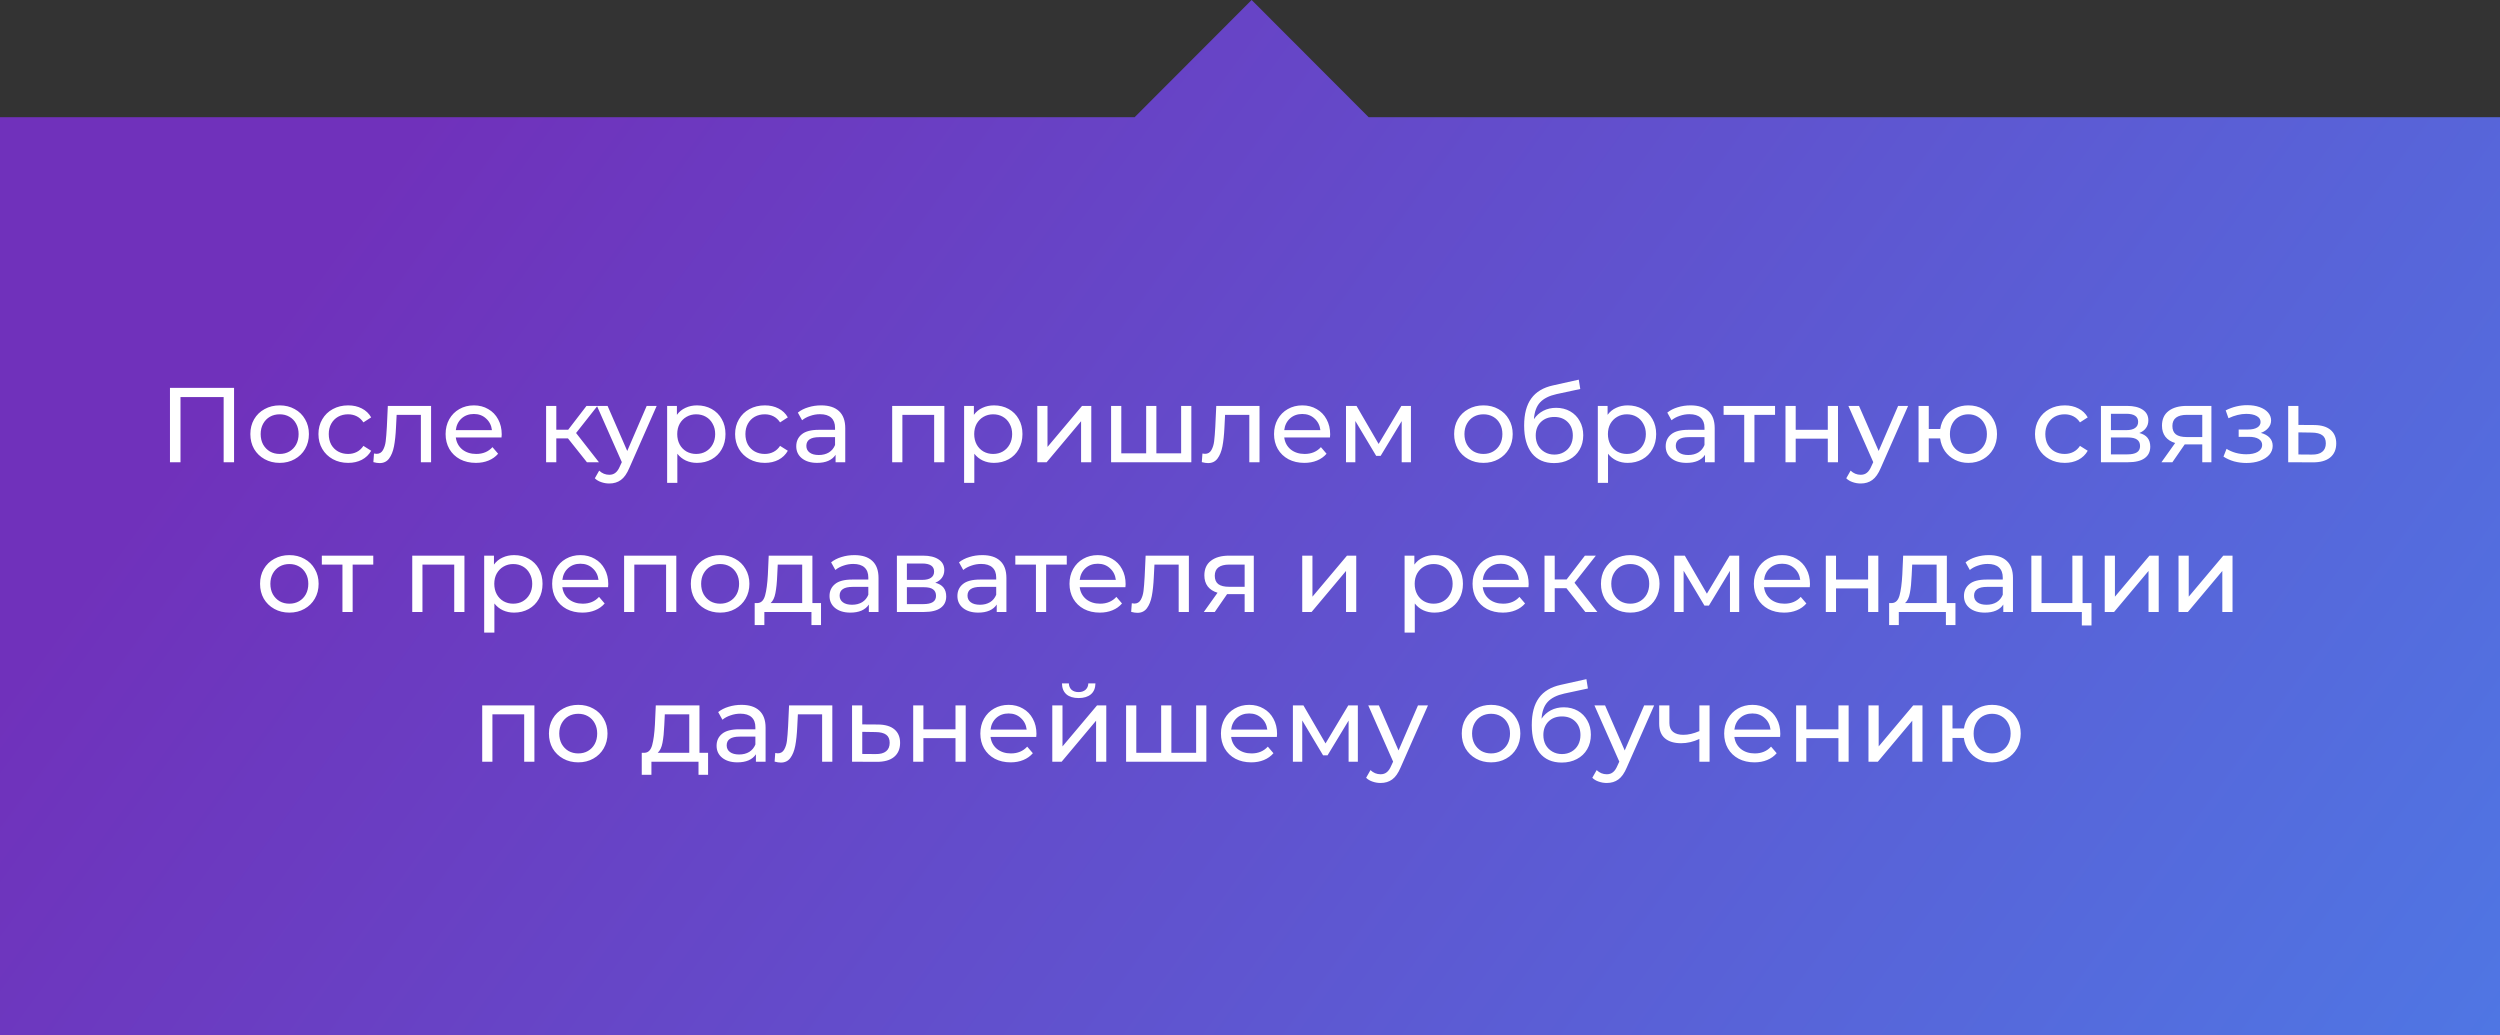
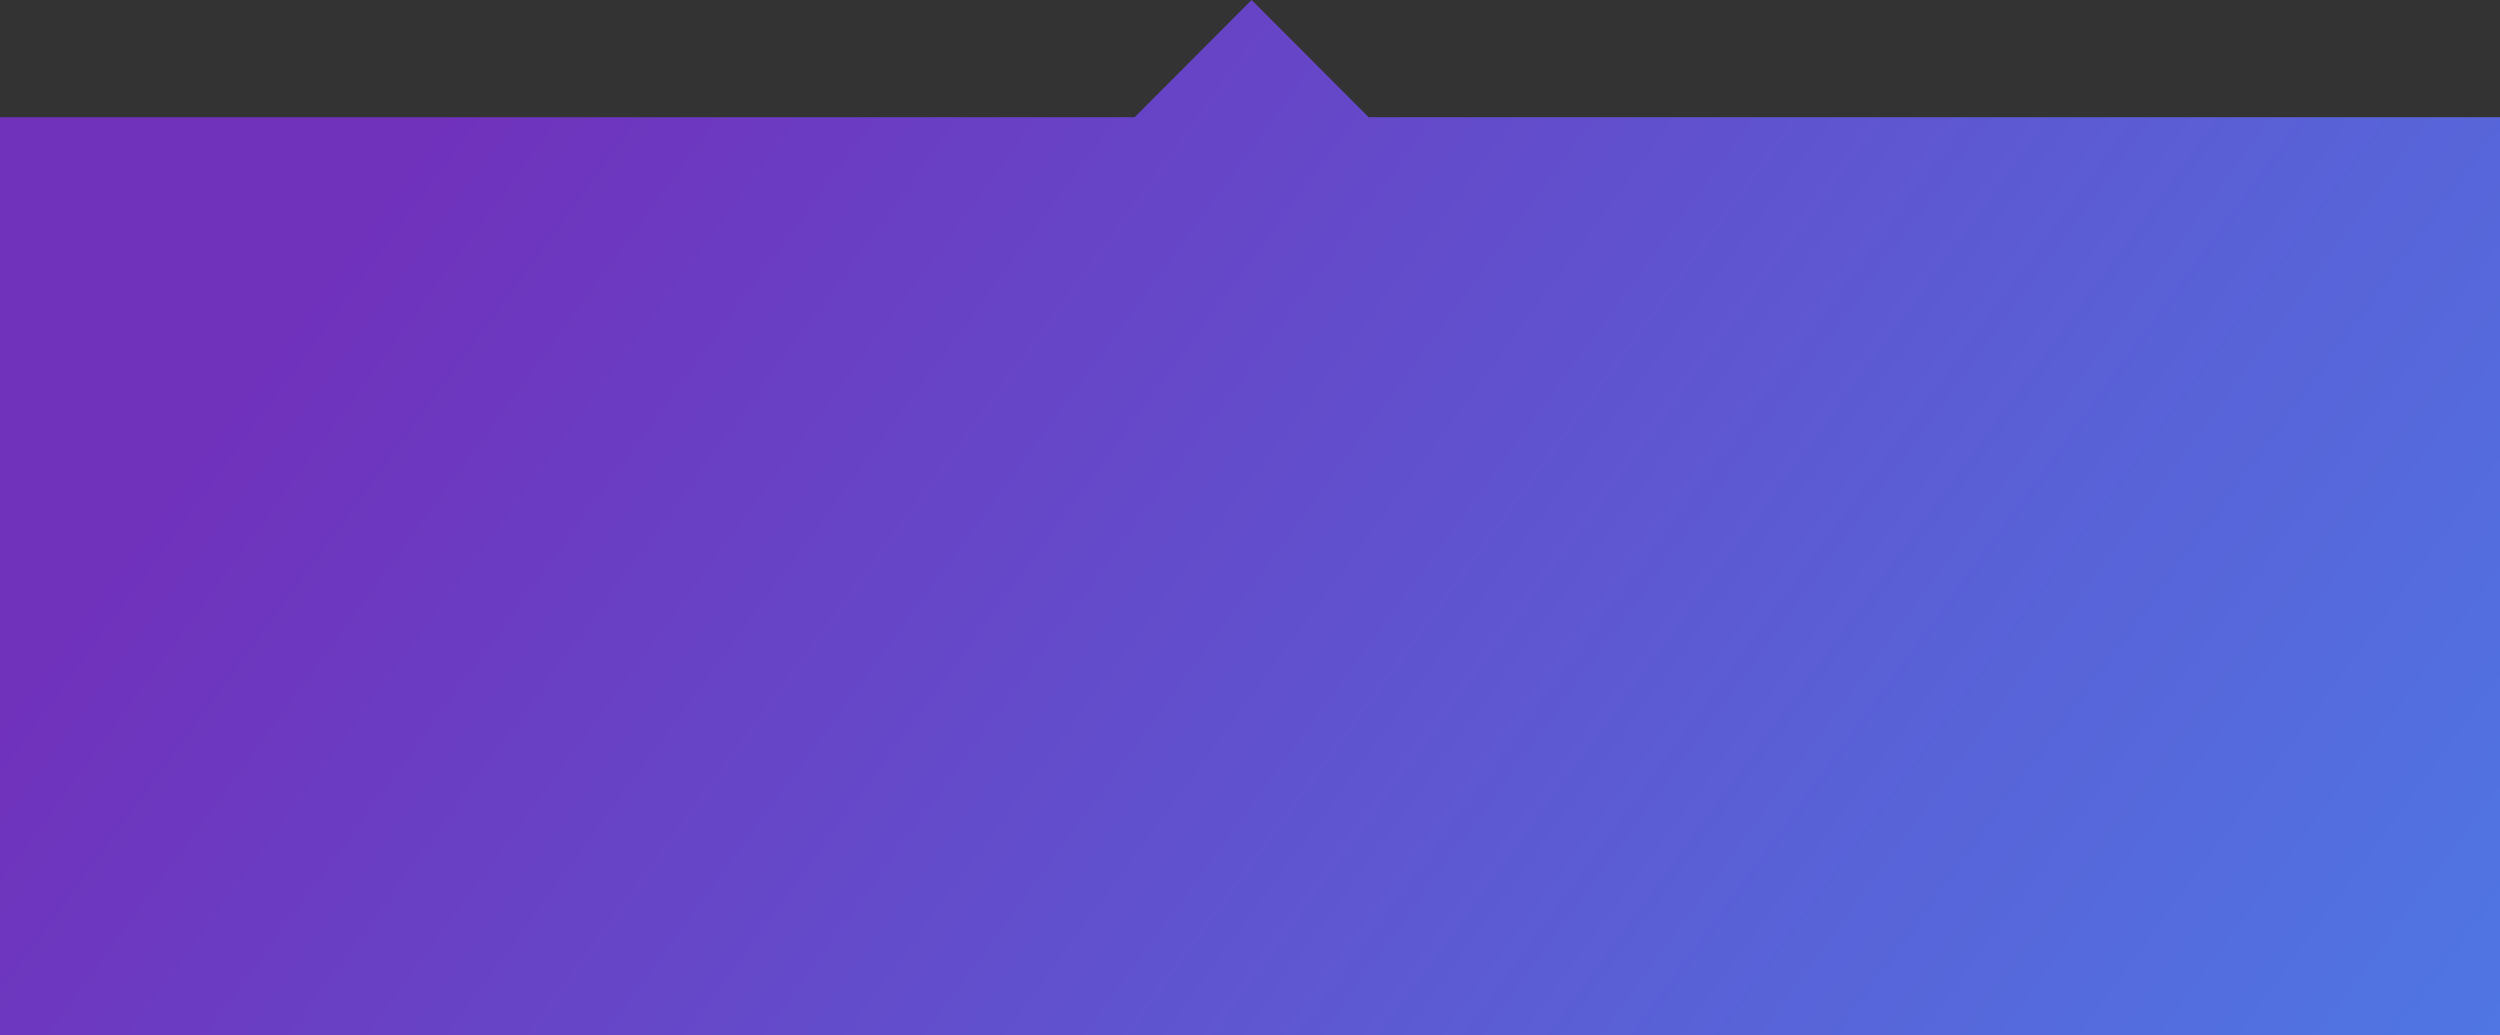
<svg xmlns="http://www.w3.org/2000/svg" width="768" height="318" viewBox="0 0 768 318" fill="none">
  <rect x="0" y="0" width="768" height="318" fill="#333333" stroke="none" />
  <path fill-rule="evenodd" clip-rule="evenodd" d="M420.44 36L384.5 0L348.56 36L420.44 36ZM768 318V36H0V318H768Z" fill="url(#paint0_linear_633_63)" />
-   <path d="M71.903 119.143V142H68.703V121.984H55.446V142H52.213V119.143H71.903ZM85.921 142.196C84.201 142.196 82.655 141.815 81.284 141.053C79.912 140.291 78.835 139.246 78.051 137.918C77.289 136.569 76.908 135.045 76.908 133.347C76.908 131.649 77.289 130.136 78.051 128.808C78.835 127.459 79.912 126.414 81.284 125.673C82.655 124.912 84.201 124.531 85.921 124.531C87.64 124.531 89.175 124.912 90.525 125.673C91.896 126.414 92.963 127.459 93.725 128.808C94.508 130.136 94.9 131.649 94.9 133.347C94.9 135.045 94.508 136.569 93.725 137.918C92.963 139.246 91.896 140.291 90.525 141.053C89.175 141.815 87.64 142.196 85.921 142.196ZM85.921 139.453C87.031 139.453 88.021 139.203 88.892 138.702C89.784 138.18 90.481 137.461 90.982 136.547C91.482 135.611 91.733 134.544 91.733 133.347C91.733 132.15 91.482 131.094 90.982 130.18C90.481 129.244 89.784 128.525 88.892 128.024C88.021 127.524 87.031 127.273 85.921 127.273C84.81 127.273 83.809 127.524 82.916 128.024C82.046 128.525 81.349 129.244 80.827 130.18C80.326 131.094 80.076 132.15 80.076 133.347C80.076 134.544 80.326 135.611 80.827 136.547C81.349 137.461 82.046 138.18 82.916 138.702C83.809 139.203 84.81 139.453 85.921 139.453ZM106.969 142.196C105.206 142.196 103.628 141.815 102.235 141.053C100.863 140.291 99.786 139.246 99.002 137.918C98.219 136.569 97.827 135.045 97.827 133.347C97.827 131.649 98.219 130.136 99.002 128.808C99.786 127.459 100.863 126.414 102.235 125.673C103.628 124.912 105.206 124.531 106.969 124.531C108.537 124.531 109.93 124.846 111.149 125.478C112.39 126.109 113.348 127.023 114.023 128.22L111.639 129.755C111.095 128.928 110.42 128.307 109.614 127.894C108.809 127.48 107.916 127.273 106.937 127.273C105.805 127.273 104.782 127.524 103.867 128.024C102.975 128.525 102.267 129.244 101.745 130.18C101.244 131.094 100.994 132.15 100.994 133.347C100.994 134.566 101.244 135.644 101.745 136.58C102.267 137.494 102.975 138.201 103.867 138.702C104.782 139.203 105.805 139.453 106.937 139.453C107.916 139.453 108.809 139.246 109.614 138.833C110.42 138.419 111.095 137.799 111.639 136.971L114.023 138.473C113.348 139.671 112.39 140.596 111.149 141.249C109.93 141.88 108.537 142.196 106.969 142.196ZM132.428 124.694V142H129.293V127.437H121.848L121.652 131.29C121.544 133.619 121.337 135.567 121.032 137.135C120.727 138.68 120.227 139.921 119.53 140.857C118.833 141.793 117.865 142.261 116.624 142.261C116.058 142.261 115.416 142.163 114.697 141.967L114.893 139.322C115.176 139.388 115.437 139.42 115.677 139.42C116.548 139.42 117.201 139.039 117.636 138.278C118.071 137.516 118.354 136.612 118.485 135.567C118.616 134.522 118.735 133.031 118.844 131.094L119.138 124.694H132.428ZM154.13 133.445C154.13 133.684 154.108 134 154.065 134.392H140.024C140.22 135.916 140.884 137.146 142.016 138.082C143.169 138.996 144.595 139.453 146.293 139.453C148.361 139.453 150.027 138.756 151.289 137.363L153.02 139.388C152.236 140.302 151.256 140.999 150.081 141.478C148.927 141.956 147.632 142.196 146.195 142.196C144.367 142.196 142.745 141.826 141.33 141.086C139.915 140.324 138.816 139.268 138.032 137.918C137.27 136.569 136.889 135.045 136.889 133.347C136.889 131.671 137.259 130.158 137.999 128.808C138.761 127.459 139.795 126.414 141.101 125.673C142.429 124.912 143.92 124.531 145.575 124.531C147.229 124.531 148.699 124.912 149.983 125.673C151.289 126.414 152.301 127.459 153.02 128.808C153.76 130.158 154.13 131.703 154.13 133.445ZM145.575 127.176C144.073 127.176 142.81 127.633 141.787 128.547C140.786 129.461 140.198 130.659 140.024 132.139H151.126C150.952 130.68 150.353 129.494 149.33 128.58C148.329 127.644 147.077 127.176 145.575 127.176ZM174.489 134.686H170.897V142H167.762V124.694H170.897V132.008H174.554L180.17 124.694H183.534L176.97 133.02L183.991 142H180.301L174.489 134.686ZM201.734 124.694L193.342 143.731C192.602 145.494 191.731 146.735 190.73 147.453C189.75 148.171 188.564 148.531 187.171 148.531C186.322 148.531 185.494 148.389 184.689 148.106C183.905 147.845 183.252 147.453 182.73 146.931L184.068 144.58C184.961 145.429 185.995 145.853 187.171 145.853C187.932 145.853 188.564 145.646 189.064 145.233C189.587 144.841 190.055 144.155 190.468 143.176L191.024 141.967L183.383 124.694H186.648L192.689 138.539L198.664 124.694H201.734ZM214.119 124.531C215.795 124.531 217.297 124.901 218.625 125.641C219.953 126.381 220.987 127.415 221.727 128.743C222.489 130.071 222.87 131.605 222.87 133.347C222.87 135.088 222.489 136.634 221.727 137.984C220.987 139.312 219.953 140.346 218.625 141.086C217.297 141.826 215.795 142.196 214.119 142.196C212.878 142.196 211.735 141.956 210.69 141.478C209.667 140.999 208.796 140.302 208.078 139.388V148.335H204.943V124.694H207.947V127.437C208.644 126.479 209.526 125.761 210.592 125.282C211.659 124.781 212.834 124.531 214.119 124.531ZM213.857 139.453C214.968 139.453 215.958 139.203 216.829 138.702C217.721 138.18 218.418 137.461 218.919 136.547C219.441 135.611 219.702 134.544 219.702 133.347C219.702 132.15 219.441 131.094 218.919 130.18C218.418 129.244 217.721 128.525 216.829 128.024C215.958 127.524 214.968 127.273 213.857 127.273C212.769 127.273 211.779 127.535 210.886 128.057C210.015 128.558 209.319 129.265 208.796 130.18C208.296 131.094 208.045 132.15 208.045 133.347C208.045 134.544 208.296 135.611 208.796 136.547C209.297 137.461 209.994 138.18 210.886 138.702C211.779 139.203 212.769 139.453 213.857 139.453ZM234.967 142.196C233.204 142.196 231.625 141.815 230.232 141.053C228.861 140.291 227.783 139.246 227 137.918C226.216 136.569 225.824 135.045 225.824 133.347C225.824 131.649 226.216 130.136 227 128.808C227.783 127.459 228.861 126.414 230.232 125.673C231.625 124.912 233.204 124.531 234.967 124.531C236.534 124.531 237.927 124.846 239.147 125.478C240.387 126.109 241.345 127.023 242.02 128.22L239.636 129.755C239.092 128.928 238.417 128.307 237.612 127.894C236.806 127.48 235.914 127.273 234.934 127.273C233.802 127.273 232.779 127.524 231.865 128.024C230.972 128.525 230.265 129.244 229.742 130.18C229.242 131.094 228.991 132.15 228.991 133.347C228.991 134.566 229.242 135.644 229.742 136.58C230.265 137.494 230.972 138.201 231.865 138.702C232.779 139.203 233.802 139.453 234.934 139.453C235.914 139.453 236.806 139.246 237.612 138.833C238.417 138.419 239.092 137.799 239.636 136.971L242.02 138.473C241.345 139.671 240.387 140.596 239.147 141.249C237.927 141.88 236.534 142.196 234.967 142.196ZM252.25 124.531C254.644 124.531 256.473 125.118 257.736 126.294C259.02 127.469 259.662 129.222 259.662 131.551V142H256.691V139.714C256.168 140.52 255.417 141.14 254.438 141.576C253.48 141.989 252.337 142.196 251.009 142.196C249.072 142.196 247.515 141.728 246.34 140.792C245.186 139.856 244.609 138.626 244.609 137.102C244.609 135.578 245.164 134.359 246.274 133.445C247.385 132.509 249.148 132.041 251.564 132.041H256.527V131.42C256.527 130.071 256.136 129.037 255.352 128.318C254.568 127.6 253.414 127.241 251.891 127.241C250.868 127.241 249.866 127.415 248.887 127.763C247.907 128.09 247.08 128.536 246.405 129.102L245.099 126.751C245.991 126.033 247.058 125.488 248.299 125.118C249.54 124.727 250.857 124.531 252.25 124.531ZM251.531 139.78C252.729 139.78 253.763 139.518 254.633 138.996C255.504 138.452 256.136 137.69 256.527 136.71V134.294H251.695C249.039 134.294 247.711 135.186 247.711 136.971C247.711 137.842 248.048 138.528 248.723 139.029C249.398 139.529 250.334 139.78 251.531 139.78ZM290.108 124.694V142H286.974V127.437H277.211V142H274.076V124.694H290.108ZM305.35 124.531C307.026 124.531 308.528 124.901 309.856 125.641C311.184 126.381 312.218 127.415 312.958 128.743C313.72 130.071 314.101 131.605 314.101 133.347C314.101 135.088 313.72 136.634 312.958 137.984C312.218 139.312 311.184 140.346 309.856 141.086C308.528 141.826 307.026 142.196 305.35 142.196C304.109 142.196 302.966 141.956 301.921 141.478C300.898 140.999 300.027 140.302 299.309 139.388V148.335H296.174V124.694H299.178V127.437C299.875 126.479 300.756 125.761 301.823 125.282C302.89 124.781 304.065 124.531 305.35 124.531ZM305.088 139.453C306.199 139.453 307.189 139.203 308.06 138.702C308.952 138.18 309.649 137.461 310.15 136.547C310.672 135.611 310.933 134.544 310.933 133.347C310.933 132.15 310.672 131.094 310.15 130.18C309.649 129.244 308.952 128.525 308.06 128.024C307.189 127.524 306.199 127.273 305.088 127.273C304 127.273 303.009 127.535 302.117 128.057C301.246 128.558 300.55 129.265 300.027 130.18C299.526 131.094 299.276 132.15 299.276 133.347C299.276 134.544 299.526 135.611 300.027 136.547C300.528 137.461 301.224 138.18 302.117 138.702C303.009 139.203 304 139.453 305.088 139.453ZM318.655 124.694H321.79V137.298L332.402 124.694H335.243V142H332.108V129.396L321.528 142H318.655V124.694ZM365.98 124.694V142H341.327V124.694H344.462V139.257H352.103V124.694H355.237V139.257H362.845V124.694H365.98ZM386.924 124.694V142H383.789V127.437H376.344L376.149 131.29C376.04 133.619 375.833 135.567 375.528 137.135C375.223 138.68 374.723 139.921 374.026 140.857C373.329 141.793 372.361 142.261 371.12 142.261C370.554 142.261 369.912 142.163 369.193 141.967L369.389 139.322C369.672 139.388 369.934 139.42 370.173 139.42C371.044 139.42 371.697 139.039 372.132 138.278C372.568 137.516 372.851 136.612 372.981 135.567C373.112 134.522 373.232 133.031 373.34 131.094L373.634 124.694H386.924ZM408.626 133.445C408.626 133.684 408.604 134 408.561 134.392H394.52C394.716 135.916 395.38 137.146 396.512 138.082C397.666 138.996 399.091 139.453 400.789 139.453C402.857 139.453 404.523 138.756 405.785 137.363L407.516 139.388C406.732 140.302 405.753 140.999 404.577 141.478C403.423 141.956 402.128 142.196 400.691 142.196C398.863 142.196 397.241 141.826 395.826 141.086C394.411 140.324 393.312 139.268 392.528 137.918C391.766 136.569 391.385 135.045 391.385 133.347C391.385 131.671 391.755 130.158 392.495 128.808C393.257 127.459 394.291 126.414 395.598 125.673C396.925 124.912 398.417 124.531 400.071 124.531C401.725 124.531 403.195 124.912 404.479 125.673C405.785 126.414 406.798 127.459 407.516 128.808C408.256 130.158 408.626 131.703 408.626 133.445ZM400.071 127.176C398.569 127.176 397.306 127.633 396.283 128.547C395.282 129.461 394.694 130.659 394.52 132.139H405.622C405.448 130.68 404.849 129.494 403.826 128.58C402.825 127.644 401.573 127.176 400.071 127.176ZM433.44 124.694V142H430.599V129.363L424.134 140.041H422.763L416.363 129.331V142H413.489V124.694H416.722L423.514 136.384L430.501 124.694H433.44ZM455.723 142.196C454.003 142.196 452.457 141.815 451.086 141.053C449.715 140.291 448.637 139.246 447.853 137.918C447.091 136.569 446.711 135.045 446.711 133.347C446.711 131.649 447.091 130.136 447.853 128.808C448.637 127.459 449.715 126.414 451.086 125.673C452.457 124.912 454.003 124.531 455.723 124.531C457.442 124.531 458.977 124.912 460.327 125.673C461.698 126.414 462.765 127.459 463.527 128.808C464.311 130.136 464.702 131.649 464.702 133.347C464.702 135.045 464.311 136.569 463.527 137.918C462.765 139.246 461.698 140.291 460.327 141.053C458.977 141.815 457.442 142.196 455.723 142.196ZM455.723 139.453C456.833 139.453 457.823 139.203 458.694 138.702C459.587 138.18 460.283 137.461 460.784 136.547C461.285 135.611 461.535 134.544 461.535 133.347C461.535 132.15 461.285 131.094 460.784 130.18C460.283 129.244 459.587 128.525 458.694 128.024C457.823 127.524 456.833 127.273 455.723 127.273C454.613 127.273 453.611 127.524 452.719 128.024C451.848 128.525 451.151 129.244 450.629 130.18C450.128 131.094 449.878 132.15 449.878 133.347C449.878 134.544 450.128 135.611 450.629 136.547C451.151 137.461 451.848 138.18 452.719 138.702C453.611 139.203 454.613 139.453 455.723 139.453ZM478.045 125.282C479.656 125.282 481.093 125.641 482.355 126.359C483.618 127.078 484.598 128.079 485.294 129.363C486.013 130.626 486.372 132.073 486.372 133.706C486.372 135.382 485.991 136.873 485.229 138.18C484.489 139.464 483.433 140.465 482.062 141.184C480.712 141.902 479.166 142.261 477.425 142.261C474.486 142.261 472.211 141.26 470.6 139.257C469.011 137.233 468.217 134.392 468.217 130.735C468.217 127.186 468.946 124.411 470.404 122.408C471.863 120.384 474.094 119.045 477.098 118.392L485 116.629L485.457 119.502L478.176 121.069C475.912 121.57 474.225 122.419 473.115 123.616C472.004 124.814 471.373 126.533 471.221 128.776C471.961 127.665 472.919 126.805 474.094 126.196C475.27 125.586 476.587 125.282 478.045 125.282ZM477.49 139.649C478.6 139.649 479.58 139.399 480.429 138.898C481.3 138.397 481.974 137.712 482.453 136.841C482.932 135.948 483.172 134.936 483.172 133.804C483.172 132.084 482.649 130.702 481.604 129.657C480.559 128.612 479.188 128.09 477.49 128.09C475.792 128.09 474.41 128.612 473.343 129.657C472.298 130.702 471.776 132.084 471.776 133.804C471.776 134.936 472.015 135.948 472.494 136.841C472.995 137.712 473.681 138.397 474.551 138.898C475.422 139.399 476.402 139.649 477.49 139.649ZM500.024 124.531C501.7 124.531 503.203 124.901 504.53 125.641C505.858 126.381 506.892 127.415 507.632 128.743C508.394 130.071 508.775 131.605 508.775 133.347C508.775 135.088 508.394 136.634 507.632 137.984C506.892 139.312 505.858 140.346 504.53 141.086C503.203 141.826 501.7 142.196 500.024 142.196C498.783 142.196 497.641 141.956 496.596 141.478C495.573 140.999 494.702 140.302 493.983 139.388V148.335H490.849V124.694H493.853V127.437C494.549 126.479 495.431 125.761 496.498 125.282C497.564 124.781 498.74 124.531 500.024 124.531ZM499.763 139.453C500.873 139.453 501.864 139.203 502.734 138.702C503.627 138.18 504.324 137.461 504.824 136.547C505.347 135.611 505.608 134.544 505.608 133.347C505.608 132.15 505.347 131.094 504.824 130.18C504.324 129.244 503.627 128.525 502.734 128.024C501.864 127.524 500.873 127.273 499.763 127.273C498.675 127.273 497.684 127.535 496.792 128.057C495.921 128.558 495.224 129.265 494.702 130.18C494.201 131.094 493.951 132.15 493.951 133.347C493.951 134.544 494.201 135.611 494.702 136.547C495.203 137.461 495.899 138.18 496.792 138.702C497.684 139.203 498.675 139.453 499.763 139.453ZM519.342 124.531C521.736 124.531 523.565 125.118 524.827 126.294C526.112 127.469 526.754 129.222 526.754 131.551V142H523.782V139.714C523.26 140.52 522.509 141.14 521.529 141.576C520.572 141.989 519.429 142.196 518.101 142.196C516.163 142.196 514.607 141.728 513.431 140.792C512.278 139.856 511.701 138.626 511.701 137.102C511.701 135.578 512.256 134.359 513.366 133.445C514.476 132.509 516.24 132.041 518.656 132.041H523.619V131.42C523.619 130.071 523.227 129.037 522.444 128.318C521.66 127.6 520.506 127.241 518.982 127.241C517.959 127.241 516.958 127.415 515.978 127.763C514.999 128.09 514.172 128.536 513.497 129.102L512.191 126.751C513.083 126.033 514.15 125.488 515.391 125.118C516.631 124.727 517.948 124.531 519.342 124.531ZM518.623 139.78C519.821 139.78 520.855 139.518 521.725 138.996C522.596 138.452 523.227 137.69 523.619 136.71V134.294H518.787C516.131 134.294 514.803 135.186 514.803 136.971C514.803 137.842 515.14 138.528 515.815 139.029C516.49 139.529 517.426 139.78 518.623 139.78ZM545.296 127.437H538.962V142H535.827V127.437H529.492V124.694H545.296V127.437ZM548.502 124.694H551.637V132.041H561.498V124.694H564.632V142H561.498V134.751H551.637V142H548.502V124.694ZM586.172 124.694L577.781 143.731C577.041 145.494 576.17 146.735 575.168 147.453C574.189 148.171 573.002 148.531 571.609 148.531C570.76 148.531 569.933 148.389 569.128 148.106C568.344 147.845 567.691 147.453 567.168 146.931L568.507 144.58C569.4 145.429 570.434 145.853 571.609 145.853C572.371 145.853 573.002 145.646 573.503 145.233C574.026 144.841 574.494 144.155 574.907 143.176L575.462 141.967L567.821 124.694H571.087L577.128 138.539L583.103 124.694H586.172ZM604.696 124.531C606.372 124.531 607.874 124.912 609.202 125.673C610.53 126.414 611.575 127.459 612.337 128.808C613.099 130.136 613.48 131.649 613.48 133.347C613.48 135.045 613.099 136.569 612.337 137.918C611.575 139.246 610.53 140.291 609.202 141.053C607.874 141.815 606.372 142.196 604.696 142.196C603.172 142.196 601.79 141.88 600.549 141.249C599.308 140.618 598.285 139.736 597.48 138.604C596.696 137.45 596.206 136.144 596.011 134.686H592.517V142H589.382V124.694H592.517V131.78H596.043C596.261 130.343 596.762 129.08 597.545 127.992C598.351 126.882 599.363 126.033 600.582 125.445C601.823 124.835 603.194 124.531 604.696 124.531ZM604.696 139.453C605.763 139.453 606.721 139.203 607.57 138.702C608.44 138.201 609.126 137.494 609.627 136.58C610.128 135.644 610.378 134.566 610.378 133.347C610.378 132.15 610.128 131.094 609.627 130.18C609.126 129.244 608.44 128.525 607.57 128.024C606.721 127.524 605.763 127.273 604.696 127.273C603.63 127.273 602.661 127.524 601.79 128.024C600.919 128.525 600.234 129.244 599.733 130.18C599.254 131.094 599.015 132.15 599.015 133.347C599.015 134.566 599.254 135.644 599.733 136.58C600.234 137.494 600.919 138.201 601.79 138.702C602.661 139.203 603.63 139.453 604.696 139.453ZM634.297 142.196C632.534 142.196 630.956 141.815 629.563 141.053C628.191 140.291 627.114 139.246 626.33 137.918C625.546 136.569 625.154 135.045 625.154 133.347C625.154 131.649 625.546 130.136 626.33 128.808C627.114 127.459 628.191 126.414 629.563 125.673C630.956 124.912 632.534 124.531 634.297 124.531C635.865 124.531 637.258 124.846 638.477 125.478C639.718 126.109 640.675 127.023 641.35 128.22L638.967 129.755C638.422 128.928 637.748 128.307 636.942 127.894C636.137 127.48 635.244 127.273 634.265 127.273C633.133 127.273 632.109 127.524 631.195 128.024C630.303 128.525 629.595 129.244 629.073 130.18C628.572 131.094 628.322 132.15 628.322 133.347C628.322 134.566 628.572 135.644 629.073 136.58C629.595 137.494 630.303 138.201 631.195 138.702C632.109 139.203 633.133 139.453 634.265 139.453C635.244 139.453 636.137 139.246 636.942 138.833C637.748 138.419 638.422 137.799 638.967 136.971L641.35 138.473C640.675 139.671 639.718 140.596 638.477 141.249C637.258 141.88 635.865 142.196 634.297 142.196ZM657.196 133.02C659.439 133.586 660.56 134.99 660.56 137.233C660.56 138.756 659.983 139.932 658.829 140.759C657.697 141.586 655.999 142 653.735 142H645.409V124.694H653.441C655.488 124.694 657.088 125.086 658.241 125.869C659.395 126.631 659.972 127.72 659.972 129.135C659.972 130.049 659.722 130.844 659.221 131.518C658.742 132.171 658.067 132.672 657.196 133.02ZM648.478 132.139H653.18C654.377 132.139 655.281 131.921 655.89 131.486C656.522 131.05 656.837 130.419 656.837 129.592C656.837 127.937 655.618 127.11 653.18 127.11H648.478V132.139ZM653.507 139.584C654.813 139.584 655.792 139.377 656.445 138.963C657.098 138.55 657.425 137.907 657.425 137.037C657.425 136.144 657.12 135.48 656.511 135.045C655.923 134.61 654.987 134.392 653.703 134.392H648.478V139.584H653.507ZM679.344 124.694V142H676.536V136.514H671.507H671.148L667.36 142H663.997L668.209 136.09C666.903 135.698 665.901 135.056 665.205 134.163C664.508 133.249 664.16 132.117 664.16 130.767C664.16 128.786 664.835 127.284 666.184 126.261C667.534 125.216 669.395 124.694 671.768 124.694H679.344ZM667.36 130.865C667.36 132.019 667.719 132.879 668.438 133.445C669.178 133.989 670.277 134.261 671.736 134.261H676.536V127.437H671.866C668.862 127.437 667.36 128.58 667.36 130.865ZM694.544 132.988C695.698 133.293 696.59 133.782 697.222 134.457C697.853 135.132 698.169 135.97 698.169 136.971C698.169 137.995 697.82 138.909 697.124 139.714C696.427 140.498 695.458 141.118 694.218 141.576C692.999 142.011 691.627 142.229 690.103 142.229C688.819 142.229 687.556 142.065 686.316 141.739C685.097 141.39 684.008 140.901 683.05 140.269L683.997 137.886C684.824 138.408 685.771 138.822 686.838 139.127C687.905 139.41 688.982 139.551 690.071 139.551C691.551 139.551 692.726 139.301 693.597 138.8C694.49 138.278 694.936 137.581 694.936 136.71C694.936 135.905 694.577 135.284 693.858 134.849C693.162 134.414 692.171 134.196 690.887 134.196H687.72V131.943H690.658C691.834 131.943 692.759 131.736 693.434 131.322C694.109 130.909 694.446 130.343 694.446 129.624C694.446 128.841 694.043 128.231 693.238 127.796C692.454 127.361 691.388 127.143 690.038 127.143C688.318 127.143 686.501 127.589 684.585 128.482L683.736 126.065C685.848 124.999 688.057 124.465 690.365 124.465C691.758 124.465 693.009 124.661 694.12 125.053C695.23 125.445 696.101 126 696.732 126.718C697.363 127.437 697.679 128.253 697.679 129.167C697.679 130.016 697.396 130.778 696.83 131.453C696.264 132.128 695.502 132.639 694.544 132.988ZM710.934 130.571C713.133 130.593 714.809 131.094 715.963 132.073C717.117 133.053 717.693 134.435 717.693 136.22C717.693 138.093 717.062 139.54 715.8 140.563C714.559 141.565 712.774 142.054 710.444 142.033L702.934 142V124.694H706.069V130.539L710.934 130.571ZM710.183 139.649C711.598 139.671 712.665 139.388 713.383 138.8C714.123 138.212 714.493 137.341 714.493 136.188C714.493 135.056 714.134 134.229 713.416 133.706C712.719 133.184 711.642 132.912 710.183 132.89L706.069 132.824V139.616L710.183 139.649ZM88.902 188.196C87.182 188.196 85.637 187.815 84.265 187.053C82.894 186.291 81.816 185.246 81.033 183.918C80.271 182.569 79.89 181.045 79.89 179.347C79.89 177.649 80.271 176.136 81.033 174.808C81.816 173.459 82.894 172.414 84.265 171.673C85.637 170.912 87.182 170.531 88.902 170.531C90.622 170.531 92.156 170.912 93.506 171.673C94.877 172.414 95.944 173.459 96.706 174.808C97.49 176.136 97.882 177.649 97.882 179.347C97.882 181.045 97.49 182.569 96.706 183.918C95.944 185.246 94.877 186.291 93.506 187.053C92.156 187.815 90.622 188.196 88.902 188.196ZM88.902 185.453C90.012 185.453 91.003 185.203 91.873 184.702C92.766 184.18 93.463 183.461 93.963 182.547C94.464 181.611 94.714 180.544 94.714 179.347C94.714 178.15 94.464 177.094 93.963 176.18C93.463 175.244 92.766 174.525 91.873 174.024C91.003 173.524 90.012 173.273 88.902 173.273C87.792 173.273 86.79 173.524 85.898 174.024C85.027 174.525 84.331 175.244 83.808 176.18C83.308 177.094 83.057 178.15 83.057 179.347C83.057 180.544 83.308 181.611 83.808 182.547C84.331 183.461 85.027 184.18 85.898 184.702C86.79 185.203 87.792 185.453 88.902 185.453ZM114.668 173.437H108.334V188H105.199V173.437H98.864V170.694H114.668V173.437ZM142.675 170.694V188H139.541V173.437H129.778V188H126.643V170.694H142.675ZM157.917 170.531C159.593 170.531 161.095 170.901 162.423 171.641C163.751 172.381 164.785 173.415 165.525 174.743C166.287 176.071 166.668 177.605 166.668 179.347C166.668 181.088 166.287 182.634 165.525 183.984C164.785 185.312 163.751 186.346 162.423 187.086C161.095 187.826 159.593 188.196 157.917 188.196C156.676 188.196 155.533 187.956 154.488 187.478C153.465 186.999 152.594 186.302 151.876 185.388V194.335H148.741V170.694H151.745V173.437C152.442 172.479 153.323 171.761 154.39 171.282C155.457 170.781 156.632 170.531 157.917 170.531ZM157.655 185.453C158.766 185.453 159.756 185.203 160.627 184.702C161.519 184.18 162.216 183.461 162.717 182.547C163.239 181.611 163.5 180.544 163.5 179.347C163.5 178.15 163.239 177.094 162.717 176.18C162.216 175.244 161.519 174.525 160.627 174.024C159.756 173.524 158.766 173.273 157.655 173.273C156.567 173.273 155.576 173.535 154.684 174.057C153.813 174.558 153.117 175.265 152.594 176.18C152.093 177.094 151.843 178.15 151.843 179.347C151.843 180.544 152.093 181.611 152.594 182.547C153.095 183.461 153.791 184.18 154.684 184.702C155.576 185.203 156.567 185.453 157.655 185.453ZM186.863 179.445C186.863 179.684 186.841 180 186.797 180.392H172.757C172.953 181.916 173.616 183.146 174.748 184.082C175.902 184.996 177.328 185.453 179.026 185.453C181.094 185.453 182.759 184.756 184.022 183.363L185.753 185.388C184.969 186.302 183.989 186.999 182.814 187.478C181.66 187.956 180.365 188.196 178.928 188.196C177.099 188.196 175.478 187.826 174.063 187.086C172.648 186.324 171.548 185.268 170.765 183.918C170.003 182.569 169.622 181.045 169.622 179.347C169.622 177.671 169.992 176.158 170.732 174.808C171.494 173.459 172.528 172.414 173.834 171.673C175.162 170.912 176.653 170.531 178.308 170.531C179.962 170.531 181.431 170.912 182.716 171.673C184.022 172.414 185.034 173.459 185.753 174.808C186.493 176.158 186.863 177.703 186.863 179.445ZM178.308 173.176C176.806 173.176 175.543 173.633 174.52 174.547C173.518 175.461 172.931 176.659 172.757 178.139H183.859C183.684 176.68 183.086 175.494 182.063 174.58C181.061 173.644 179.81 173.176 178.308 173.176ZM207.758 170.694V188H204.624V173.437H194.86V188H191.726V170.694H207.758ZM221.236 188.196C219.516 188.196 217.971 187.815 216.599 187.053C215.228 186.291 214.15 185.246 213.367 183.918C212.605 182.569 212.224 181.045 212.224 179.347C212.224 177.649 212.605 176.136 213.367 174.808C214.15 173.459 215.228 172.414 216.599 171.673C217.971 170.912 219.516 170.531 221.236 170.531C222.956 170.531 224.491 170.912 225.84 171.673C227.212 172.414 228.278 173.459 229.04 174.808C229.824 176.136 230.216 177.649 230.216 179.347C230.216 181.045 229.824 182.569 229.04 183.918C228.278 185.246 227.212 186.291 225.84 187.053C224.491 187.815 222.956 188.196 221.236 188.196ZM221.236 185.453C222.346 185.453 223.337 185.203 224.208 184.702C225.1 184.18 225.797 183.461 226.297 182.547C226.798 181.611 227.048 180.544 227.048 179.347C227.048 178.15 226.798 177.094 226.297 176.18C225.797 175.244 225.1 174.525 224.208 174.024C223.337 173.524 222.346 173.273 221.236 173.273C220.126 173.273 219.125 173.524 218.232 174.024C217.361 174.525 216.665 175.244 216.142 176.18C215.642 177.094 215.391 178.15 215.391 179.347C215.391 180.544 215.642 181.611 216.142 182.547C216.665 183.461 217.361 184.18 218.232 184.702C219.125 185.203 220.126 185.453 221.236 185.453ZM252.215 185.257V192.016H249.276V188H234.811V192.016H231.839V185.257H232.754C233.864 185.192 234.626 184.408 235.039 182.906C235.453 181.404 235.736 179.282 235.888 176.539L236.149 170.694H249.57V185.257H252.215ZM238.762 176.767C238.675 178.944 238.49 180.751 238.207 182.188C237.945 183.603 237.456 184.626 236.737 185.257H246.435V173.437H238.925L238.762 176.767ZM262.47 170.531C264.864 170.531 266.693 171.118 267.956 172.294C269.24 173.469 269.882 175.222 269.882 177.551V188H266.911V185.714C266.388 186.52 265.637 187.14 264.658 187.576C263.7 187.989 262.557 188.196 261.229 188.196C259.292 188.196 257.735 187.728 256.56 186.792C255.406 185.856 254.829 184.626 254.829 183.102C254.829 181.578 255.384 180.359 256.494 179.445C257.605 178.509 259.368 178.041 261.784 178.041H266.747V177.42C266.747 176.071 266.356 175.037 265.572 174.318C264.788 173.6 263.634 173.241 262.111 173.241C261.088 173.241 260.086 173.415 259.107 173.763C258.127 174.09 257.3 174.536 256.625 175.102L255.319 172.751C256.211 172.033 257.278 171.488 258.519 171.118C259.76 170.727 261.077 170.531 262.47 170.531ZM261.751 185.78C262.949 185.78 263.983 185.518 264.854 184.996C265.724 184.452 266.356 183.69 266.747 182.71V180.294H261.915C259.259 180.294 257.931 181.186 257.931 182.971C257.931 183.842 258.268 184.528 258.943 185.029C259.618 185.529 260.554 185.78 261.751 185.78ZM287.314 179.02C289.557 179.586 290.678 180.99 290.678 183.233C290.678 184.756 290.101 185.932 288.947 186.759C287.815 187.586 286.117 188 283.853 188H275.527V170.694H283.559C285.606 170.694 287.206 171.086 288.359 171.869C289.513 172.631 290.09 173.72 290.09 175.135C290.09 176.049 289.84 176.844 289.339 177.518C288.86 178.171 288.185 178.672 287.314 179.02ZM278.596 178.139H283.298C284.495 178.139 285.399 177.921 286.008 177.486C286.64 177.05 286.955 176.419 286.955 175.592C286.955 173.937 285.736 173.11 283.298 173.11H278.596V178.139ZM283.625 185.584C284.931 185.584 285.91 185.377 286.563 184.963C287.217 184.55 287.543 183.907 287.543 183.037C287.543 182.144 287.238 181.48 286.629 181.045C286.041 180.61 285.105 180.392 283.821 180.392H278.596V185.584H283.625ZM301.756 170.531C304.15 170.531 305.979 171.118 307.241 172.294C308.526 173.469 309.168 175.222 309.168 177.551V188H306.196V185.714C305.674 186.52 304.923 187.14 303.943 187.576C302.985 187.989 301.843 188.196 300.515 188.196C298.577 188.196 297.021 187.728 295.845 186.792C294.692 185.856 294.115 184.626 294.115 183.102C294.115 181.578 294.67 180.359 295.78 179.445C296.89 178.509 298.654 178.041 301.07 178.041H306.033V177.42C306.033 176.071 305.641 175.037 304.858 174.318C304.074 173.6 302.92 173.241 301.396 173.241C300.373 173.241 299.372 173.415 298.392 173.763C297.413 174.09 296.585 174.536 295.911 175.102L294.605 172.751C295.497 172.033 296.564 171.488 297.805 171.118C299.045 170.727 300.362 170.531 301.756 170.531ZM301.037 185.78C302.234 185.78 303.268 185.518 304.139 184.996C305.01 184.452 305.641 183.69 306.033 182.71V180.294H301.2C298.545 180.294 297.217 181.186 297.217 182.971C297.217 183.842 297.554 184.528 298.229 185.029C298.904 185.529 299.84 185.78 301.037 185.78ZM327.71 173.437H321.376V188H318.241V173.437H311.906V170.694H327.71V173.437ZM345.791 179.445C345.791 179.684 345.769 180 345.726 180.392H331.685C331.881 181.916 332.545 183.146 333.677 184.082C334.831 184.996 336.257 185.453 337.955 185.453C340.023 185.453 341.688 184.756 342.95 183.363L344.681 185.388C343.897 186.302 342.918 186.999 341.742 187.478C340.589 187.956 339.293 188.196 337.857 188.196C336.028 188.196 334.406 187.826 332.991 187.086C331.576 186.324 330.477 185.268 329.693 183.918C328.931 182.569 328.55 181.045 328.55 179.347C328.55 177.671 328.921 176.158 329.661 174.808C330.423 173.459 331.457 172.414 332.763 171.673C334.091 170.912 335.582 170.531 337.236 170.531C338.891 170.531 340.36 170.912 341.644 171.673C342.95 172.414 343.963 173.459 344.681 174.808C345.421 176.158 345.791 177.703 345.791 179.445ZM337.236 173.176C335.734 173.176 334.472 173.633 333.448 174.547C332.447 175.461 331.859 176.659 331.685 178.139H342.787C342.613 176.68 342.014 175.494 340.991 174.58C339.99 173.644 338.738 173.176 337.236 173.176ZM365.224 170.694V188H362.09V173.437H354.645L354.449 177.29C354.34 179.619 354.133 181.567 353.828 183.135C353.524 184.68 353.023 185.921 352.326 186.857C351.63 187.793 350.661 188.261 349.42 188.261C348.854 188.261 348.212 188.163 347.494 187.967L347.69 185.322C347.973 185.388 348.234 185.42 348.473 185.42C349.344 185.42 349.997 185.039 350.433 184.278C350.868 183.516 351.151 182.612 351.282 181.567C351.412 180.522 351.532 179.031 351.641 177.094L351.935 170.694H365.224ZM385.163 170.694V188H382.355V182.514H377.326H376.967L373.18 188H369.816L374.028 182.09C372.722 181.698 371.721 181.056 371.024 180.163C370.328 179.249 369.98 178.117 369.98 176.767C369.98 174.786 370.654 173.284 372.004 172.261C373.354 171.216 375.215 170.694 377.588 170.694H385.163ZM373.18 176.865C373.18 178.019 373.539 178.879 374.257 179.445C374.997 179.989 376.097 180.261 377.555 180.261H382.355V173.437H377.686C374.682 173.437 373.18 174.58 373.18 176.865ZM400.048 170.694H403.183V183.298L413.795 170.694H416.636V188H413.501V175.396L402.922 188H400.048V170.694ZM440.665 170.531C442.341 170.531 443.843 170.901 445.171 171.641C446.499 172.381 447.533 173.415 448.273 174.743C449.035 176.071 449.416 177.605 449.416 179.347C449.416 181.088 449.035 182.634 448.273 183.984C447.533 185.312 446.499 186.346 445.171 187.086C443.843 187.826 442.341 188.196 440.665 188.196C439.424 188.196 438.282 187.956 437.237 187.478C436.214 186.999 435.343 186.302 434.624 185.388V194.335H431.49V170.694H434.494V173.437C435.19 172.479 436.072 171.761 437.139 171.282C438.205 170.781 439.381 170.531 440.665 170.531ZM440.404 185.453C441.514 185.453 442.505 185.203 443.375 184.702C444.268 184.18 444.965 183.461 445.465 182.547C445.988 181.611 446.249 180.544 446.249 179.347C446.249 178.15 445.988 177.094 445.465 176.18C444.965 175.244 444.268 174.525 443.375 174.024C442.505 173.524 441.514 173.273 440.404 173.273C439.316 173.273 438.325 173.535 437.433 174.057C436.562 174.558 435.865 175.265 435.343 176.18C434.842 177.094 434.592 178.15 434.592 179.347C434.592 180.544 434.842 181.611 435.343 182.547C435.843 183.461 436.54 184.18 437.433 184.702C438.325 185.203 439.316 185.453 440.404 185.453ZM469.611 179.445C469.611 179.684 469.59 180 469.546 180.392H455.505C455.701 181.916 456.365 183.146 457.497 184.082C458.651 184.996 460.077 185.453 461.775 185.453C463.843 185.453 465.508 184.756 466.771 183.363L468.501 185.388C467.718 186.302 466.738 186.999 465.562 187.478C464.409 187.956 463.113 188.196 461.677 188.196C459.848 188.196 458.226 187.826 456.811 187.086C455.396 186.324 454.297 185.268 453.513 183.918C452.752 182.569 452.371 181.045 452.371 179.347C452.371 177.671 452.741 176.158 453.481 174.808C454.243 173.459 455.277 172.414 456.583 171.673C457.911 170.912 459.402 170.531 461.056 170.531C462.711 170.531 464.18 170.912 465.464 171.673C466.771 172.414 467.783 173.459 468.501 174.808C469.241 176.158 469.611 177.703 469.611 179.445ZM461.056 173.176C459.554 173.176 458.292 173.633 457.269 174.547C456.267 175.461 455.679 176.659 455.505 178.139H466.607C466.433 176.68 465.835 175.494 464.811 174.58C463.81 173.644 462.558 173.176 461.056 173.176ZM481.201 180.686H477.609V188H474.474V170.694H477.609V178.008H481.266L486.883 170.694H490.246L483.683 179.02L490.703 188H487.013L481.201 180.686ZM500.828 188.196C499.108 188.196 497.563 187.815 496.191 187.053C494.82 186.291 493.742 185.246 492.959 183.918C492.197 182.569 491.816 181.045 491.816 179.347C491.816 177.649 492.197 176.136 492.959 174.808C493.742 173.459 494.82 172.414 496.191 171.673C497.563 170.912 499.108 170.531 500.828 170.531C502.548 170.531 504.082 170.912 505.432 171.673C506.803 172.414 507.87 173.459 508.632 174.808C509.416 176.136 509.808 177.649 509.808 179.347C509.808 181.045 509.416 182.569 508.632 183.918C507.87 185.246 506.803 186.291 505.432 187.053C504.082 187.815 502.548 188.196 500.828 188.196ZM500.828 185.453C501.938 185.453 502.929 185.203 503.799 184.702C504.692 184.18 505.389 183.461 505.889 182.547C506.39 181.611 506.64 180.544 506.64 179.347C506.64 178.15 506.39 177.094 505.889 176.18C505.389 175.244 504.692 174.525 503.799 174.024C502.929 173.524 501.938 173.273 500.828 173.273C499.718 173.273 498.716 173.524 497.824 174.024C496.953 174.525 496.257 175.244 495.734 176.18C495.233 177.094 494.983 178.15 494.983 179.347C494.983 180.544 495.233 181.611 495.734 182.547C496.257 183.461 496.953 184.18 497.824 184.702C498.716 185.203 499.718 185.453 500.828 185.453ZM534.285 170.694V188H531.444V175.363L524.979 186.041H523.608L517.208 175.331V188H514.334V170.694H517.567L524.359 182.384L531.346 170.694H534.285ZM556.027 179.445C556.027 179.684 556.005 180 555.962 180.392H541.921C542.117 181.916 542.781 183.146 543.913 184.082C545.067 184.996 546.493 185.453 548.19 185.453C550.259 185.453 551.924 184.756 553.186 183.363L554.917 185.388C554.133 186.302 553.154 186.999 551.978 187.478C550.824 187.956 549.529 188.196 548.093 188.196C546.264 188.196 544.642 187.826 543.227 187.086C541.812 186.324 540.713 185.268 539.929 183.918C539.167 182.569 538.786 181.045 538.786 179.347C538.786 177.671 539.156 176.158 539.897 174.808C540.659 173.459 541.693 172.414 542.999 171.673C544.327 170.912 545.818 170.531 547.472 170.531C549.127 170.531 550.596 170.912 551.88 171.673C553.186 172.414 554.199 173.459 554.917 174.808C555.657 176.158 556.027 177.703 556.027 179.445ZM547.472 173.176C545.97 173.176 544.707 173.633 543.684 174.547C542.683 175.461 542.095 176.659 541.921 178.139H553.023C552.849 176.68 552.25 175.494 551.227 174.58C550.226 173.644 548.974 173.176 547.472 173.176ZM560.89 170.694H564.025V178.041H573.886V170.694H577.021V188H573.886V180.751H564.025V188H560.89V170.694ZM600.716 185.257V192.016H597.777V188H583.312V192.016H580.34V185.257H581.255C582.365 185.192 583.127 184.408 583.54 182.906C583.954 181.404 584.237 179.282 584.389 176.539L584.651 170.694H598.071V185.257H600.716ZM587.263 176.767C587.176 178.944 586.991 180.751 586.708 182.188C586.447 183.603 585.957 184.626 585.238 185.257H594.936V173.437H587.426L587.263 176.767ZM610.971 170.531C613.366 170.531 615.194 171.118 616.457 172.294C617.741 173.469 618.383 175.222 618.383 177.551V188H615.412V185.714C614.889 186.52 614.138 187.14 613.159 187.576C612.201 187.989 611.058 188.196 609.73 188.196C607.793 188.196 606.236 187.728 605.061 186.792C603.907 185.856 603.33 184.626 603.33 183.102C603.33 181.578 603.885 180.359 604.996 179.445C606.106 178.509 607.869 178.041 610.285 178.041H615.249V177.42C615.249 176.071 614.857 175.037 614.073 174.318C613.289 173.6 612.136 173.241 610.612 173.241C609.589 173.241 608.587 173.415 607.608 173.763C606.628 174.09 605.801 174.536 605.126 175.102L603.82 172.751C604.713 172.033 605.779 171.488 607.02 171.118C608.261 170.727 609.578 170.531 610.971 170.531ZM610.253 185.78C611.45 185.78 612.484 185.518 613.355 184.996C614.226 184.452 614.857 183.69 615.249 182.71V180.294H610.416C607.76 180.294 606.432 181.186 606.432 182.971C606.432 183.842 606.77 184.528 607.445 185.029C608.119 185.529 609.055 185.78 610.253 185.78ZM642.51 185.257V192.147H639.538V188H624.028V170.694H627.163V185.257H636.632V170.694H639.767V185.257H642.51ZM646.573 170.694H649.707V183.298L660.32 170.694H663.16V188H660.026V175.396L649.446 188H646.573V170.694ZM669.245 170.694H672.379V183.298L682.992 170.694H685.832V188H682.698V175.396L672.118 188H669.245V170.694ZM164.168 216.694V234H161.033V219.437H151.27V234H148.135V216.694H164.168ZM177.646 234.196C175.926 234.196 174.38 233.815 173.009 233.053C171.637 232.291 170.56 231.246 169.776 229.918C169.014 228.569 168.633 227.045 168.633 225.347C168.633 223.649 169.014 222.136 169.776 220.808C170.56 219.459 171.637 218.414 173.009 217.673C174.38 216.912 175.926 216.531 177.646 216.531C179.365 216.531 180.9 216.912 182.25 217.673C183.621 218.414 184.688 219.459 185.45 220.808C186.233 222.136 186.625 223.649 186.625 225.347C186.625 227.045 186.233 228.569 185.45 229.918C184.688 231.246 183.621 232.291 182.25 233.053C180.9 233.815 179.365 234.196 177.646 234.196ZM177.646 231.453C178.756 231.453 179.746 231.203 180.617 230.702C181.51 230.18 182.206 229.461 182.707 228.547C183.208 227.611 183.458 226.544 183.458 225.347C183.458 224.15 183.208 223.094 182.707 222.18C182.206 221.244 181.51 220.525 180.617 220.024C179.746 219.524 178.756 219.273 177.646 219.273C176.535 219.273 175.534 219.524 174.642 220.024C173.771 220.525 173.074 221.244 172.552 222.18C172.051 223.094 171.801 224.15 171.801 225.347C171.801 226.544 172.051 227.611 172.552 228.547C173.074 229.461 173.771 230.18 174.642 230.702C175.534 231.203 176.535 231.453 177.646 231.453ZM217.521 231.257V238.016H214.582V234H200.117V238.016H197.145V231.257H198.06C199.17 231.192 199.932 230.408 200.345 228.906C200.759 227.404 201.042 225.282 201.194 222.539L201.456 216.694H214.876V231.257H217.521ZM204.068 222.767C203.981 224.944 203.796 226.751 203.513 228.188C203.252 229.603 202.762 230.626 202.043 231.257H211.741V219.437H204.231L204.068 222.767ZM227.776 216.531C230.171 216.531 231.999 217.118 233.262 218.294C234.546 219.469 235.188 221.222 235.188 223.551V234H232.217V231.714C231.694 232.52 230.943 233.14 229.964 233.576C229.006 233.989 227.863 234.196 226.535 234.196C224.598 234.196 223.041 233.728 221.866 232.792C220.712 231.856 220.135 230.626 220.135 229.102C220.135 227.578 220.69 226.359 221.8 225.445C222.911 224.509 224.674 224.041 227.09 224.041H232.054V223.42C232.054 222.071 231.662 221.037 230.878 220.318C230.094 219.6 228.941 219.241 227.417 219.241C226.394 219.241 225.392 219.415 224.413 219.763C223.433 220.09 222.606 220.536 221.931 221.102L220.625 218.751C221.517 218.033 222.584 217.488 223.825 217.118C225.066 216.727 226.383 216.531 227.776 216.531ZM227.058 231.78C228.255 231.78 229.289 231.518 230.16 230.996C231.03 230.452 231.662 229.69 232.054 228.71V226.294H227.221C224.565 226.294 223.237 227.186 223.237 228.971C223.237 229.842 223.575 230.528 224.249 231.029C224.924 231.529 225.86 231.78 227.058 231.78ZM255.69 216.694V234H252.555V219.437H245.11L244.915 223.29C244.806 225.619 244.599 227.567 244.294 229.135C243.989 230.68 243.489 231.921 242.792 232.857C242.095 233.793 241.127 234.261 239.886 234.261C239.32 234.261 238.678 234.163 237.959 233.967L238.155 231.322C238.438 231.388 238.7 231.42 238.939 231.42C239.81 231.42 240.463 231.039 240.898 230.278C241.334 229.516 241.617 228.612 241.747 227.567C241.878 226.522 241.998 225.031 242.106 223.094L242.4 216.694H255.69ZM269.751 222.571C271.95 222.593 273.626 223.094 274.78 224.073C275.934 225.053 276.51 226.435 276.51 228.22C276.51 230.093 275.879 231.54 274.617 232.563C273.376 233.565 271.591 234.054 269.261 234.033L261.751 234V216.694H264.886V222.539L269.751 222.571ZM269 231.649C270.415 231.671 271.482 231.388 272.2 230.8C272.94 230.212 273.31 229.341 273.31 228.188C273.31 227.056 272.951 226.229 272.233 225.706C271.536 225.184 270.459 224.912 269 224.89L264.886 224.824V231.616L269 231.649ZM280.533 216.694H283.668V224.041H293.529V216.694H296.664V234H293.529V226.751H283.668V234H280.533V216.694ZM318.4 225.445C318.4 225.684 318.378 226 318.334 226.392H304.294C304.489 227.916 305.153 229.146 306.285 230.082C307.439 230.996 308.865 231.453 310.563 231.453C312.631 231.453 314.296 230.756 315.559 229.363L317.289 231.388C316.506 232.302 315.526 232.999 314.351 233.478C313.197 233.956 311.902 234.196 310.465 234.196C308.636 234.196 307.015 233.826 305.6 233.086C304.185 232.324 303.085 231.268 302.302 229.918C301.54 228.569 301.159 227.045 301.159 225.347C301.159 223.671 301.529 222.158 302.269 220.808C303.031 219.459 304.065 218.414 305.371 217.673C306.699 216.912 308.19 216.531 309.845 216.531C311.499 216.531 312.968 216.912 314.253 217.673C315.559 218.414 316.571 219.459 317.289 220.808C318.03 222.158 318.4 223.703 318.4 225.445ZM309.845 219.176C308.343 219.176 307.08 219.633 306.057 220.547C305.055 221.461 304.468 222.659 304.294 224.139H315.396C315.221 222.68 314.623 221.494 313.6 220.58C312.598 219.644 311.347 219.176 309.845 219.176ZM323.263 216.694H326.397V229.298L337.01 216.694H339.85V234H336.716V221.396L326.136 234H323.263V216.694ZM331.361 214.441C329.75 214.441 328.498 214.06 327.606 213.298C326.713 212.514 326.256 211.393 326.234 209.935H328.357C328.378 210.74 328.65 211.393 329.173 211.894C329.717 212.373 330.436 212.612 331.328 212.612C332.221 212.612 332.939 212.373 333.483 211.894C334.027 211.393 334.31 210.74 334.332 209.935H336.52C336.498 211.393 336.03 212.514 335.116 213.298C334.201 214.06 332.95 214.441 331.361 214.441ZM370.588 216.694V234H345.935V216.694H349.07V231.257H356.71V216.694H359.845V231.257H367.453V216.694H370.588ZM392.316 225.445C392.316 225.684 392.294 226 392.25 226.392H378.209C378.405 227.916 379.069 229.146 380.201 230.082C381.355 230.996 382.781 231.453 384.479 231.453C386.547 231.453 388.212 230.756 389.475 229.363L391.205 231.388C390.422 232.302 389.442 232.999 388.267 233.478C387.113 233.956 385.818 234.196 384.381 234.196C382.552 234.196 380.93 233.826 379.516 233.086C378.101 232.324 377.001 231.268 376.218 229.918C375.456 228.569 375.075 227.045 375.075 225.347C375.075 223.671 375.445 222.158 376.185 220.808C376.947 219.459 377.981 218.414 379.287 217.673C380.615 216.912 382.106 216.531 383.76 216.531C385.415 216.531 386.884 216.912 388.169 217.673C389.475 218.414 390.487 219.459 391.205 220.808C391.945 222.158 392.316 223.703 392.316 225.445ZM383.76 219.176C382.258 219.176 380.996 219.633 379.973 220.547C378.971 221.461 378.384 222.659 378.209 224.139H389.311C389.137 222.68 388.539 221.494 387.516 220.58C386.514 219.644 385.262 219.176 383.76 219.176ZM417.13 216.694V234H414.289V221.363L407.823 232.041H406.452L400.052 221.331V234H397.179V216.694H400.411L407.203 228.384L414.191 216.694H417.13ZM438.676 216.694L430.284 235.731C429.544 237.494 428.673 238.735 427.672 239.453C426.692 240.171 425.506 240.531 424.112 240.531C423.263 240.531 422.436 240.389 421.631 240.106C420.847 239.845 420.194 239.453 419.672 238.931L421.01 236.58C421.903 237.429 422.937 237.853 424.112 237.853C424.874 237.853 425.506 237.646 426.006 237.233C426.529 236.841 426.997 236.155 427.41 235.176L427.966 233.967L420.325 216.694H423.59L429.631 230.539L435.606 216.694H438.676ZM458.067 234.196C456.347 234.196 454.801 233.815 453.43 233.053C452.058 232.291 450.981 231.246 450.197 229.918C449.435 228.569 449.054 227.045 449.054 225.347C449.054 223.649 449.435 222.136 450.197 220.808C450.981 219.459 452.058 218.414 453.43 217.673C454.801 216.912 456.347 216.531 458.067 216.531C459.786 216.531 461.321 216.912 462.671 217.673C464.042 218.414 465.109 219.459 465.871 220.808C466.654 222.136 467.046 223.649 467.046 225.347C467.046 227.045 466.654 228.569 465.871 229.918C465.109 231.246 464.042 232.291 462.671 233.053C461.321 233.815 459.786 234.196 458.067 234.196ZM458.067 231.453C459.177 231.453 460.167 231.203 461.038 230.702C461.93 230.18 462.627 229.461 463.128 228.547C463.628 227.611 463.879 226.544 463.879 225.347C463.879 224.15 463.628 223.094 463.128 222.18C462.627 221.244 461.93 220.525 461.038 220.024C460.167 219.524 459.177 219.273 458.067 219.273C456.956 219.273 455.955 219.524 455.062 220.024C454.192 220.525 453.495 221.244 452.973 222.18C452.472 223.094 452.222 224.15 452.222 225.347C452.222 226.544 452.472 227.611 452.973 228.547C453.495 229.461 454.192 230.18 455.062 230.702C455.955 231.203 456.956 231.453 458.067 231.453ZM480.389 217.282C482 217.282 483.437 217.641 484.699 218.359C485.962 219.078 486.941 220.079 487.638 221.363C488.356 222.626 488.716 224.073 488.716 225.706C488.716 227.382 488.335 228.873 487.573 230.18C486.833 231.464 485.777 232.465 484.405 233.184C483.056 233.902 481.51 234.261 479.769 234.261C476.83 234.261 474.555 233.26 472.944 231.257C471.355 229.233 470.56 226.392 470.56 222.735C470.56 219.186 471.29 216.411 472.748 214.408C474.207 212.384 476.438 211.045 479.442 210.392L487.344 208.629L487.801 211.502L480.52 213.069C478.256 213.57 476.569 214.419 475.458 215.616C474.348 216.814 473.717 218.533 473.564 220.776C474.305 219.665 475.262 218.805 476.438 218.196C477.613 217.586 478.93 217.282 480.389 217.282ZM479.834 231.649C480.944 231.649 481.924 231.399 482.773 230.898C483.643 230.397 484.318 229.712 484.797 228.841C485.276 227.948 485.516 226.936 485.516 225.804C485.516 224.084 484.993 222.702 483.948 221.657C482.903 220.612 481.532 220.09 479.834 220.09C478.136 220.09 476.754 220.612 475.687 221.657C474.642 222.702 474.12 224.084 474.12 225.804C474.12 226.936 474.359 227.948 474.838 228.841C475.339 229.712 476.024 230.397 476.895 230.898C477.766 231.399 478.745 231.649 479.834 231.649ZM508.159 216.694L499.767 235.731C499.027 237.494 498.156 238.735 497.155 239.453C496.175 240.171 494.989 240.531 493.596 240.531C492.747 240.531 491.92 240.389 491.114 240.106C490.331 239.845 489.677 239.453 489.155 238.931L490.494 236.58C491.386 237.429 492.42 237.853 493.596 237.853C494.358 237.853 494.989 237.646 495.49 237.233C496.012 236.841 496.48 236.155 496.894 235.176L497.449 233.967L489.808 216.694H493.073L499.114 230.539L505.09 216.694H508.159ZM525.181 216.694V234H522.046V227.012C520.174 227.883 518.313 228.318 516.462 228.318C514.307 228.318 512.642 227.818 511.467 226.816C510.291 225.815 509.703 224.313 509.703 222.31V216.694H512.838V222.114C512.838 223.312 513.208 224.215 513.948 224.824C514.71 225.434 515.766 225.739 517.115 225.739C518.639 225.739 520.283 225.358 522.046 224.596V216.694H525.181ZM546.907 225.445C546.907 225.684 546.886 226 546.842 226.392H532.801C532.997 227.916 533.661 229.146 534.793 230.082C535.947 230.996 537.373 231.453 539.071 231.453C541.139 231.453 542.804 230.756 544.067 229.363L545.797 231.388C545.013 232.302 544.034 232.999 542.858 233.478C541.705 233.956 540.409 234.196 538.973 234.196C537.144 234.196 535.522 233.826 534.107 233.086C532.692 232.324 531.593 231.268 530.809 229.918C530.047 228.569 529.667 227.045 529.667 225.347C529.667 223.671 530.037 222.158 530.777 220.808C531.539 219.459 532.573 218.414 533.879 217.673C535.207 216.912 536.698 216.531 538.352 216.531C540.007 216.531 541.476 216.912 542.76 217.673C544.067 218.414 545.079 219.459 545.797 220.808C546.537 222.158 546.907 223.703 546.907 225.445ZM538.352 219.176C536.85 219.176 535.588 219.633 534.564 220.547C533.563 221.461 532.975 222.659 532.801 224.139H543.903C543.729 222.68 543.13 221.494 542.107 220.58C541.106 219.644 539.854 219.176 538.352 219.176ZM551.77 216.694H554.905V224.041H564.766V216.694H567.901V234H564.766V226.751H554.905V234H551.77V216.694ZM573.996 216.694H577.131V229.298L587.743 216.694H590.584V234H587.449V221.396L576.87 234H573.996V216.694ZM611.983 216.531C613.659 216.531 615.161 216.912 616.489 217.673C617.817 218.414 618.862 219.459 619.623 220.808C620.385 222.136 620.766 223.649 620.766 225.347C620.766 227.045 620.385 228.569 619.623 229.918C618.862 231.246 617.817 232.291 616.489 233.053C615.161 233.815 613.659 234.196 611.983 234.196C610.459 234.196 609.076 233.88 607.836 233.249C606.595 232.618 605.572 231.736 604.766 230.604C603.983 229.45 603.493 228.144 603.297 226.686H599.803V234H596.668V216.694H599.803V223.78H603.33C603.547 222.343 604.048 221.08 604.832 219.992C605.637 218.882 606.649 218.033 607.868 217.445C609.109 216.835 610.481 216.531 611.983 216.531ZM611.983 231.453C613.049 231.453 614.007 231.203 614.856 230.702C615.727 230.201 616.413 229.494 616.913 228.58C617.414 227.644 617.664 226.566 617.664 225.347C617.664 224.15 617.414 223.094 616.913 222.18C616.413 221.244 615.727 220.525 614.856 220.024C614.007 219.524 613.049 219.273 611.983 219.273C610.916 219.273 609.947 219.524 609.076 220.024C608.206 220.525 607.52 221.244 607.019 222.18C606.54 223.094 606.301 224.15 606.301 225.347C606.301 226.566 606.54 227.644 607.019 228.58C607.52 229.494 608.206 230.201 609.076 230.702C609.947 231.203 610.916 231.453 611.983 231.453Z" fill="white" />
  <defs>
    <linearGradient id="paint0_linear_633_63" x1="1000.26" y1="249.74" x2="330.505" y2="-239.729" gradientUnits="userSpaceOnUse">
      <stop stop-color="#4885EC" />
      <stop offset="1" stop-color="#7031BB" />
    </linearGradient>
  </defs>
</svg>